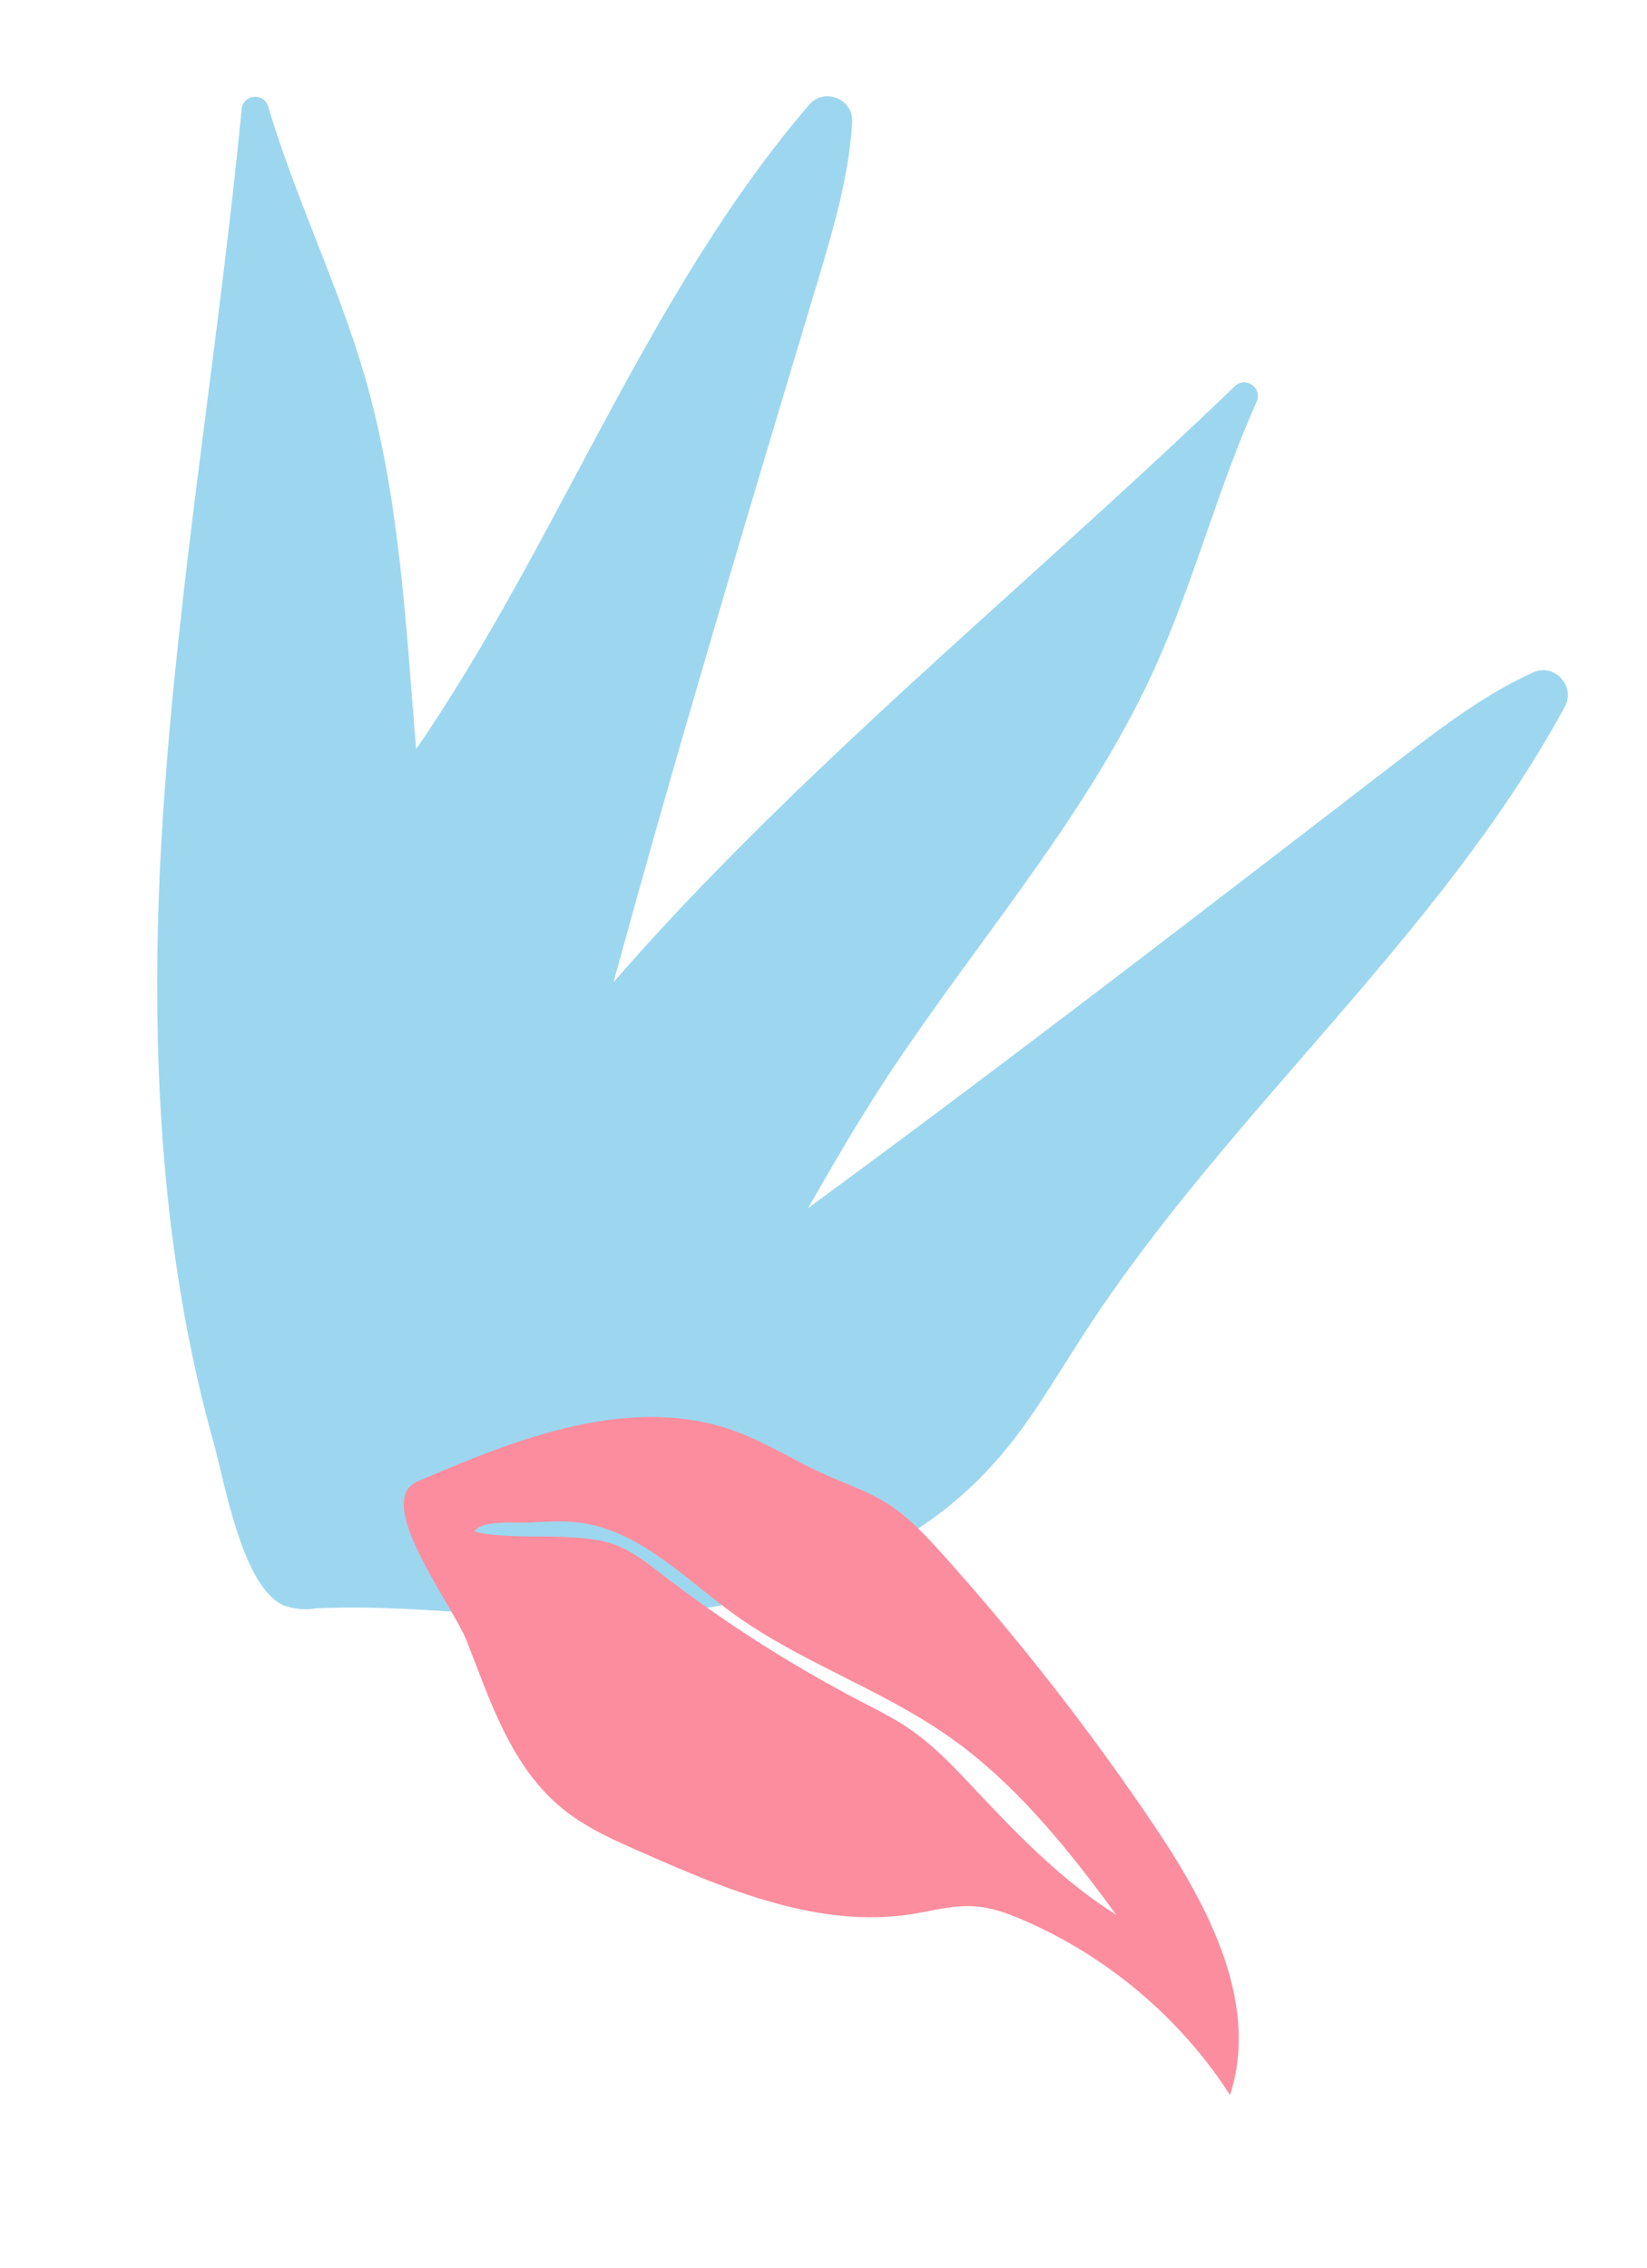
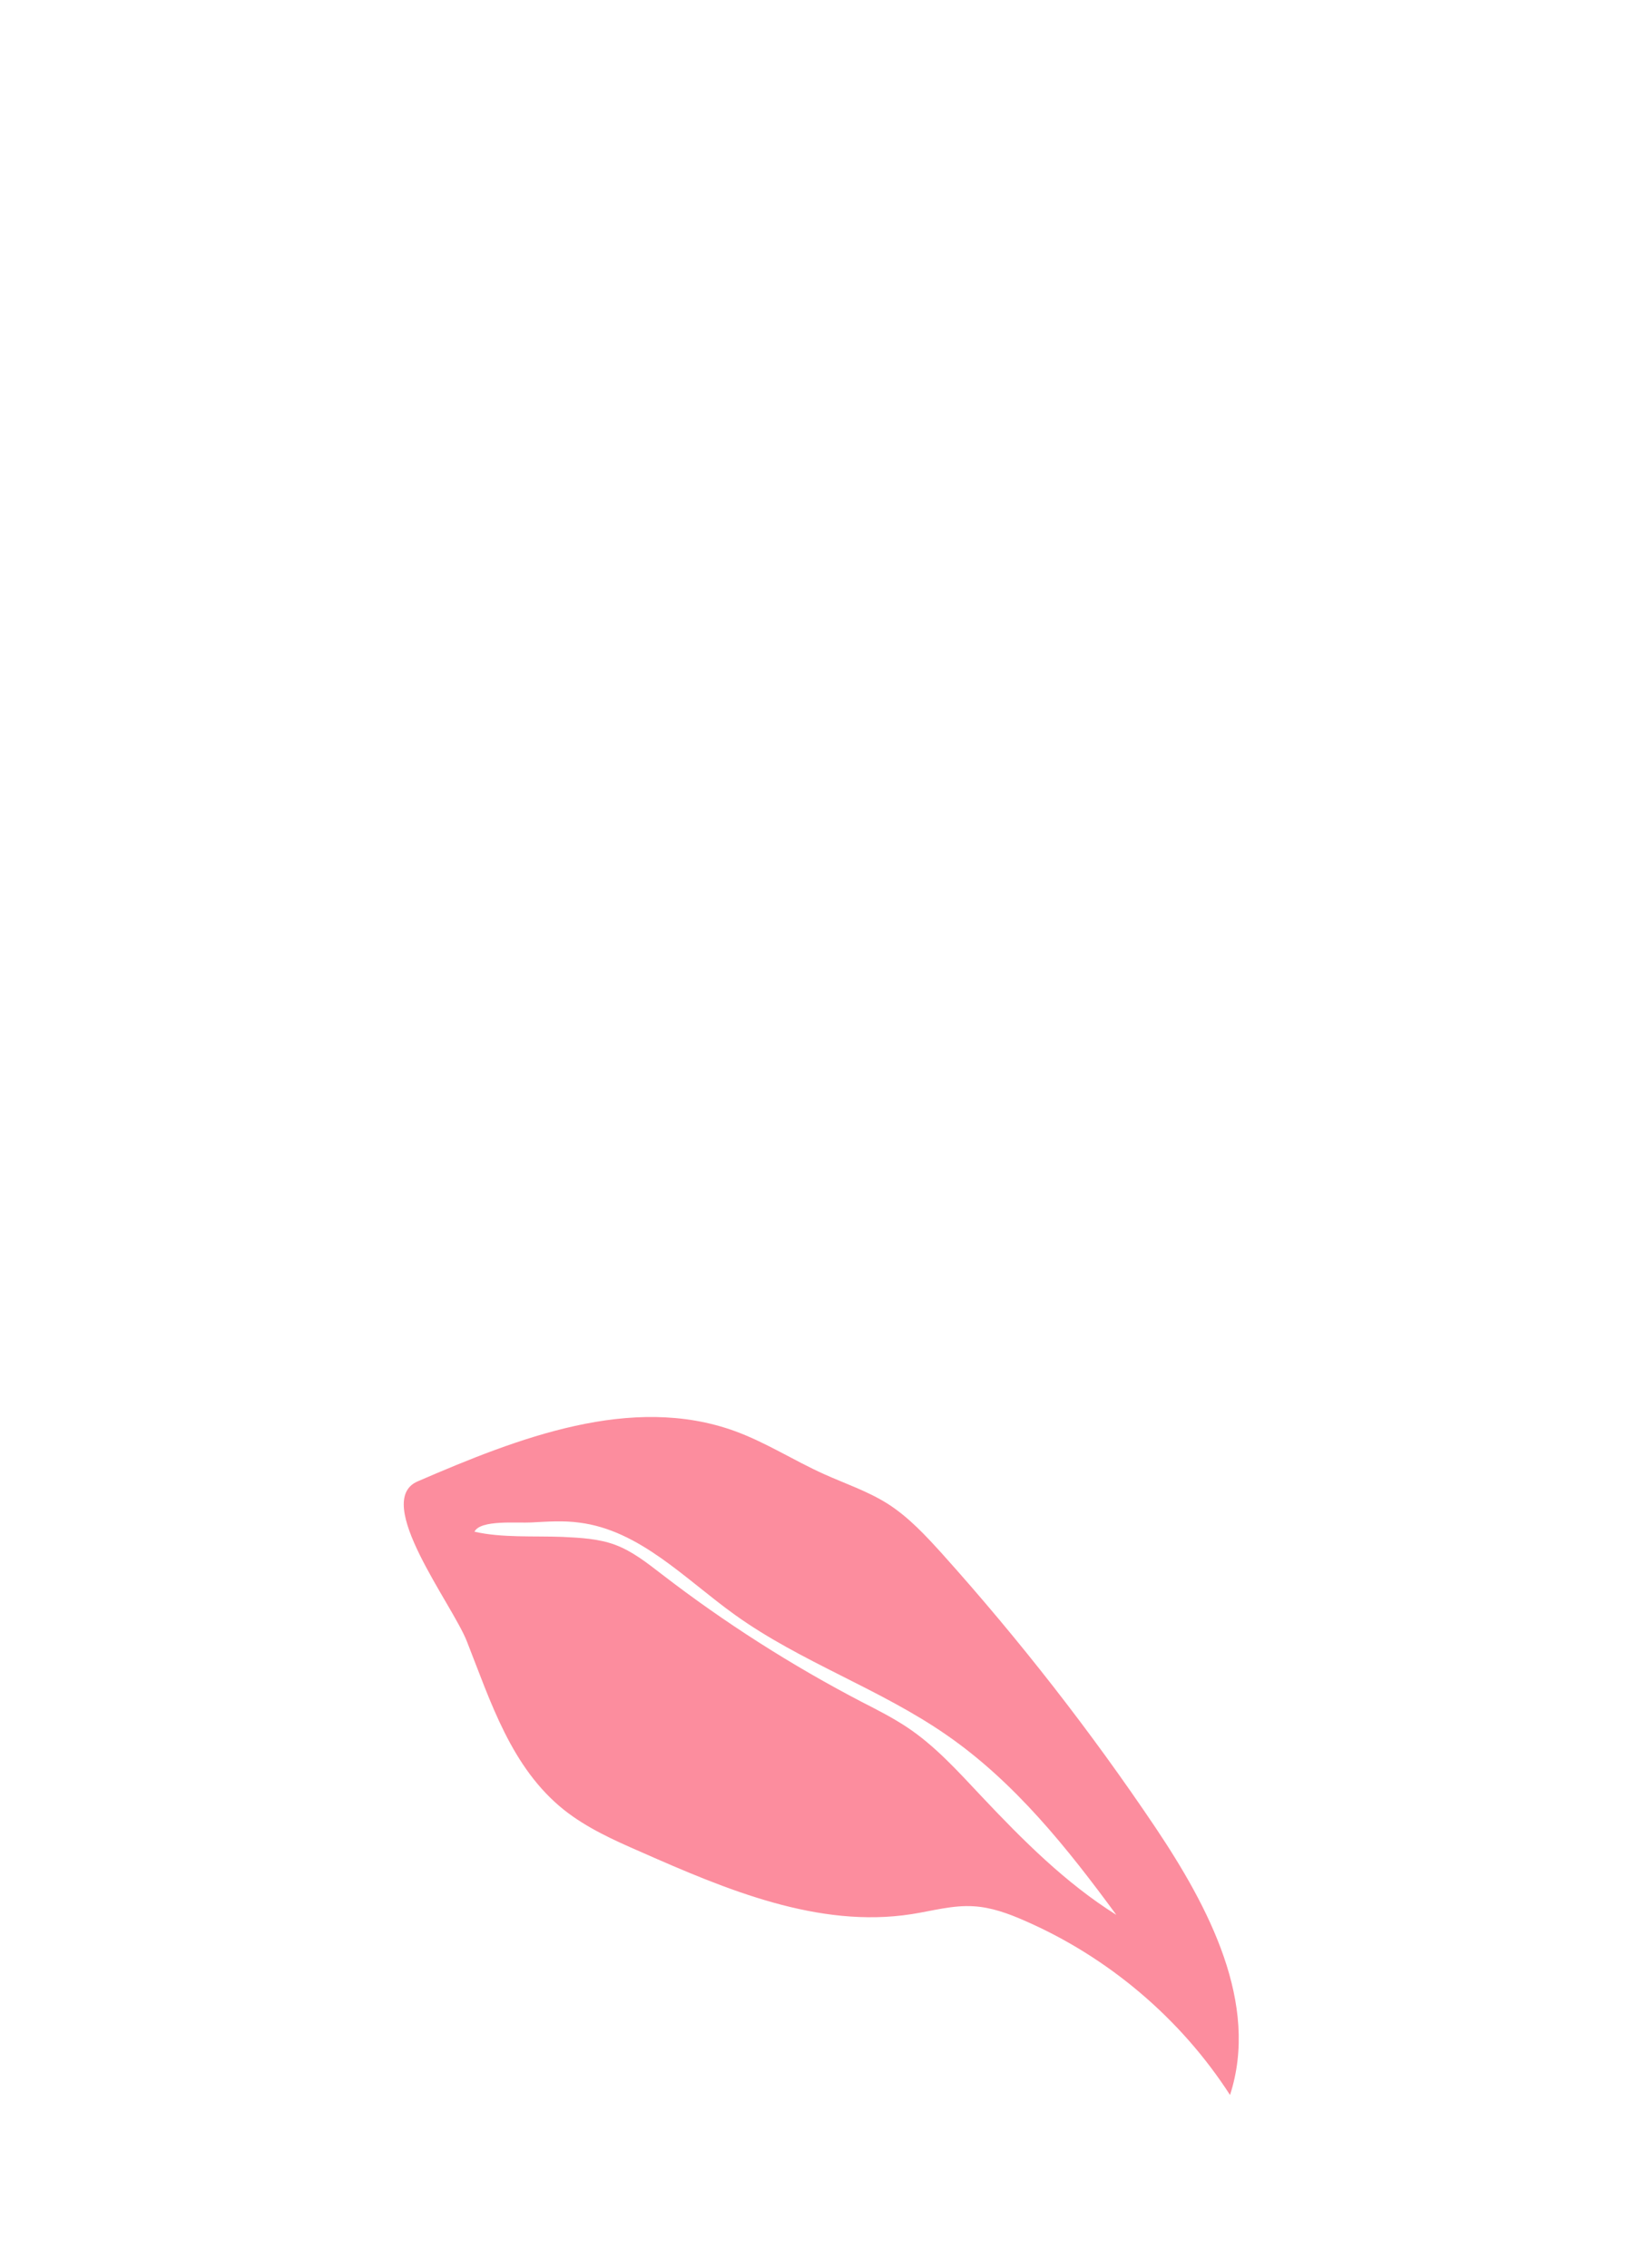
<svg xmlns="http://www.w3.org/2000/svg" width="454" height="625" viewBox="0 0 454 625" fill="none">
-   <path d="M298.554 368.002C338.103 306.775 396.804 258.43 431.339 194.786C434.422 189.135 428.495 182.645 422.638 185.316C409.319 191.325 397.352 200.452 385.686 209.443C331.658 251 277.705 292.663 222.766 332.949C228.132 323.662 233.407 314.36 239.106 305.315C264.654 264.362 298.278 228.2 318.251 184.27C329.114 160.396 335.735 134.512 346.401 110.699C348.048 106.957 343.381 103.57 340.386 106.435C293.401 151.68 242.885 193.445 197.341 240.142C187.675 250.024 178.237 260.224 169.133 270.666C186.889 205.736 206.251 141.259 225.598 76.873C229.793 62.817 234.064 48.307 234.897 33.695C235.314 27.229 227.165 24.012 222.991 28.922C178.088 81.326 154.036 149.321 114.695 206.474C111.859 171.743 110.173 136.828 100.48 103.481C93.156 78.368 81.352 54.381 73.923 29.344C72.707 25.408 67.015 25.959 66.61 30.093C60.331 95.057 49.176 159.586 44.926 224.699C43.553 245.384 43.014 266.113 43.504 286.826C44.405 324.225 48.833 361.741 58.923 397.768C61.917 408.44 67.035 438.976 79.016 442.734C81.954 443.594 84.831 443.697 87.526 443.21C87.889 443.27 88.268 443.239 88.647 443.209C119.095 441.997 150.565 448.143 181.239 445.008C215.895 441.506 251.177 429.146 274.166 403.079C283.77 392.44 290.799 379.881 298.554 368.002Z" fill="#9DD7EF" />
  <path d="M318.421 503.544C300.642 477.12 281.032 451.985 259.777 428.301C255.177 423.223 250.51 418.164 244.742 414.474C239.243 410.99 233.007 408.915 227.101 406.253C218.77 402.501 211.082 397.508 202.504 394.391C174.035 384.106 142.864 396.282 115.108 408.281C102.552 413.699 124.697 442.085 128.715 452.415C135.27 469.037 140.908 487.188 155.47 498.814C161.736 503.78 169.181 507.144 176.505 510.329C200.222 520.811 225.63 531.527 251.244 527.55C256.936 526.666 262.624 525.006 268.383 525.376C273.199 525.656 277.838 527.329 282.27 529.272C305.362 539.293 325.44 556.236 339.059 577.388C347.22 552.199 333.203 525.573 318.421 503.544ZM270.606 495.13C264.173 488.302 257.798 481.175 249.989 476.004C246.085 473.419 241.879 471.271 237.673 469.124C218.313 459.05 199.73 447.204 182.428 433.869C178.377 430.759 174.373 427.565 169.632 425.779C164.975 424.04 159.962 423.815 155.016 423.571C147.226 423.274 138.271 423.867 130.789 422.14C132.398 418.792 142.653 419.814 146.48 419.593C150.868 419.357 155.304 419.036 159.715 419.642C176.427 421.758 188.893 435.244 202.595 445.06C220.815 458.139 242.577 465.42 261.004 478.228C279.768 491.226 294.245 509.381 307.721 527.745C293.75 518.994 281.958 507.159 270.606 495.13Z" fill="#FC8D9E" />
</svg>